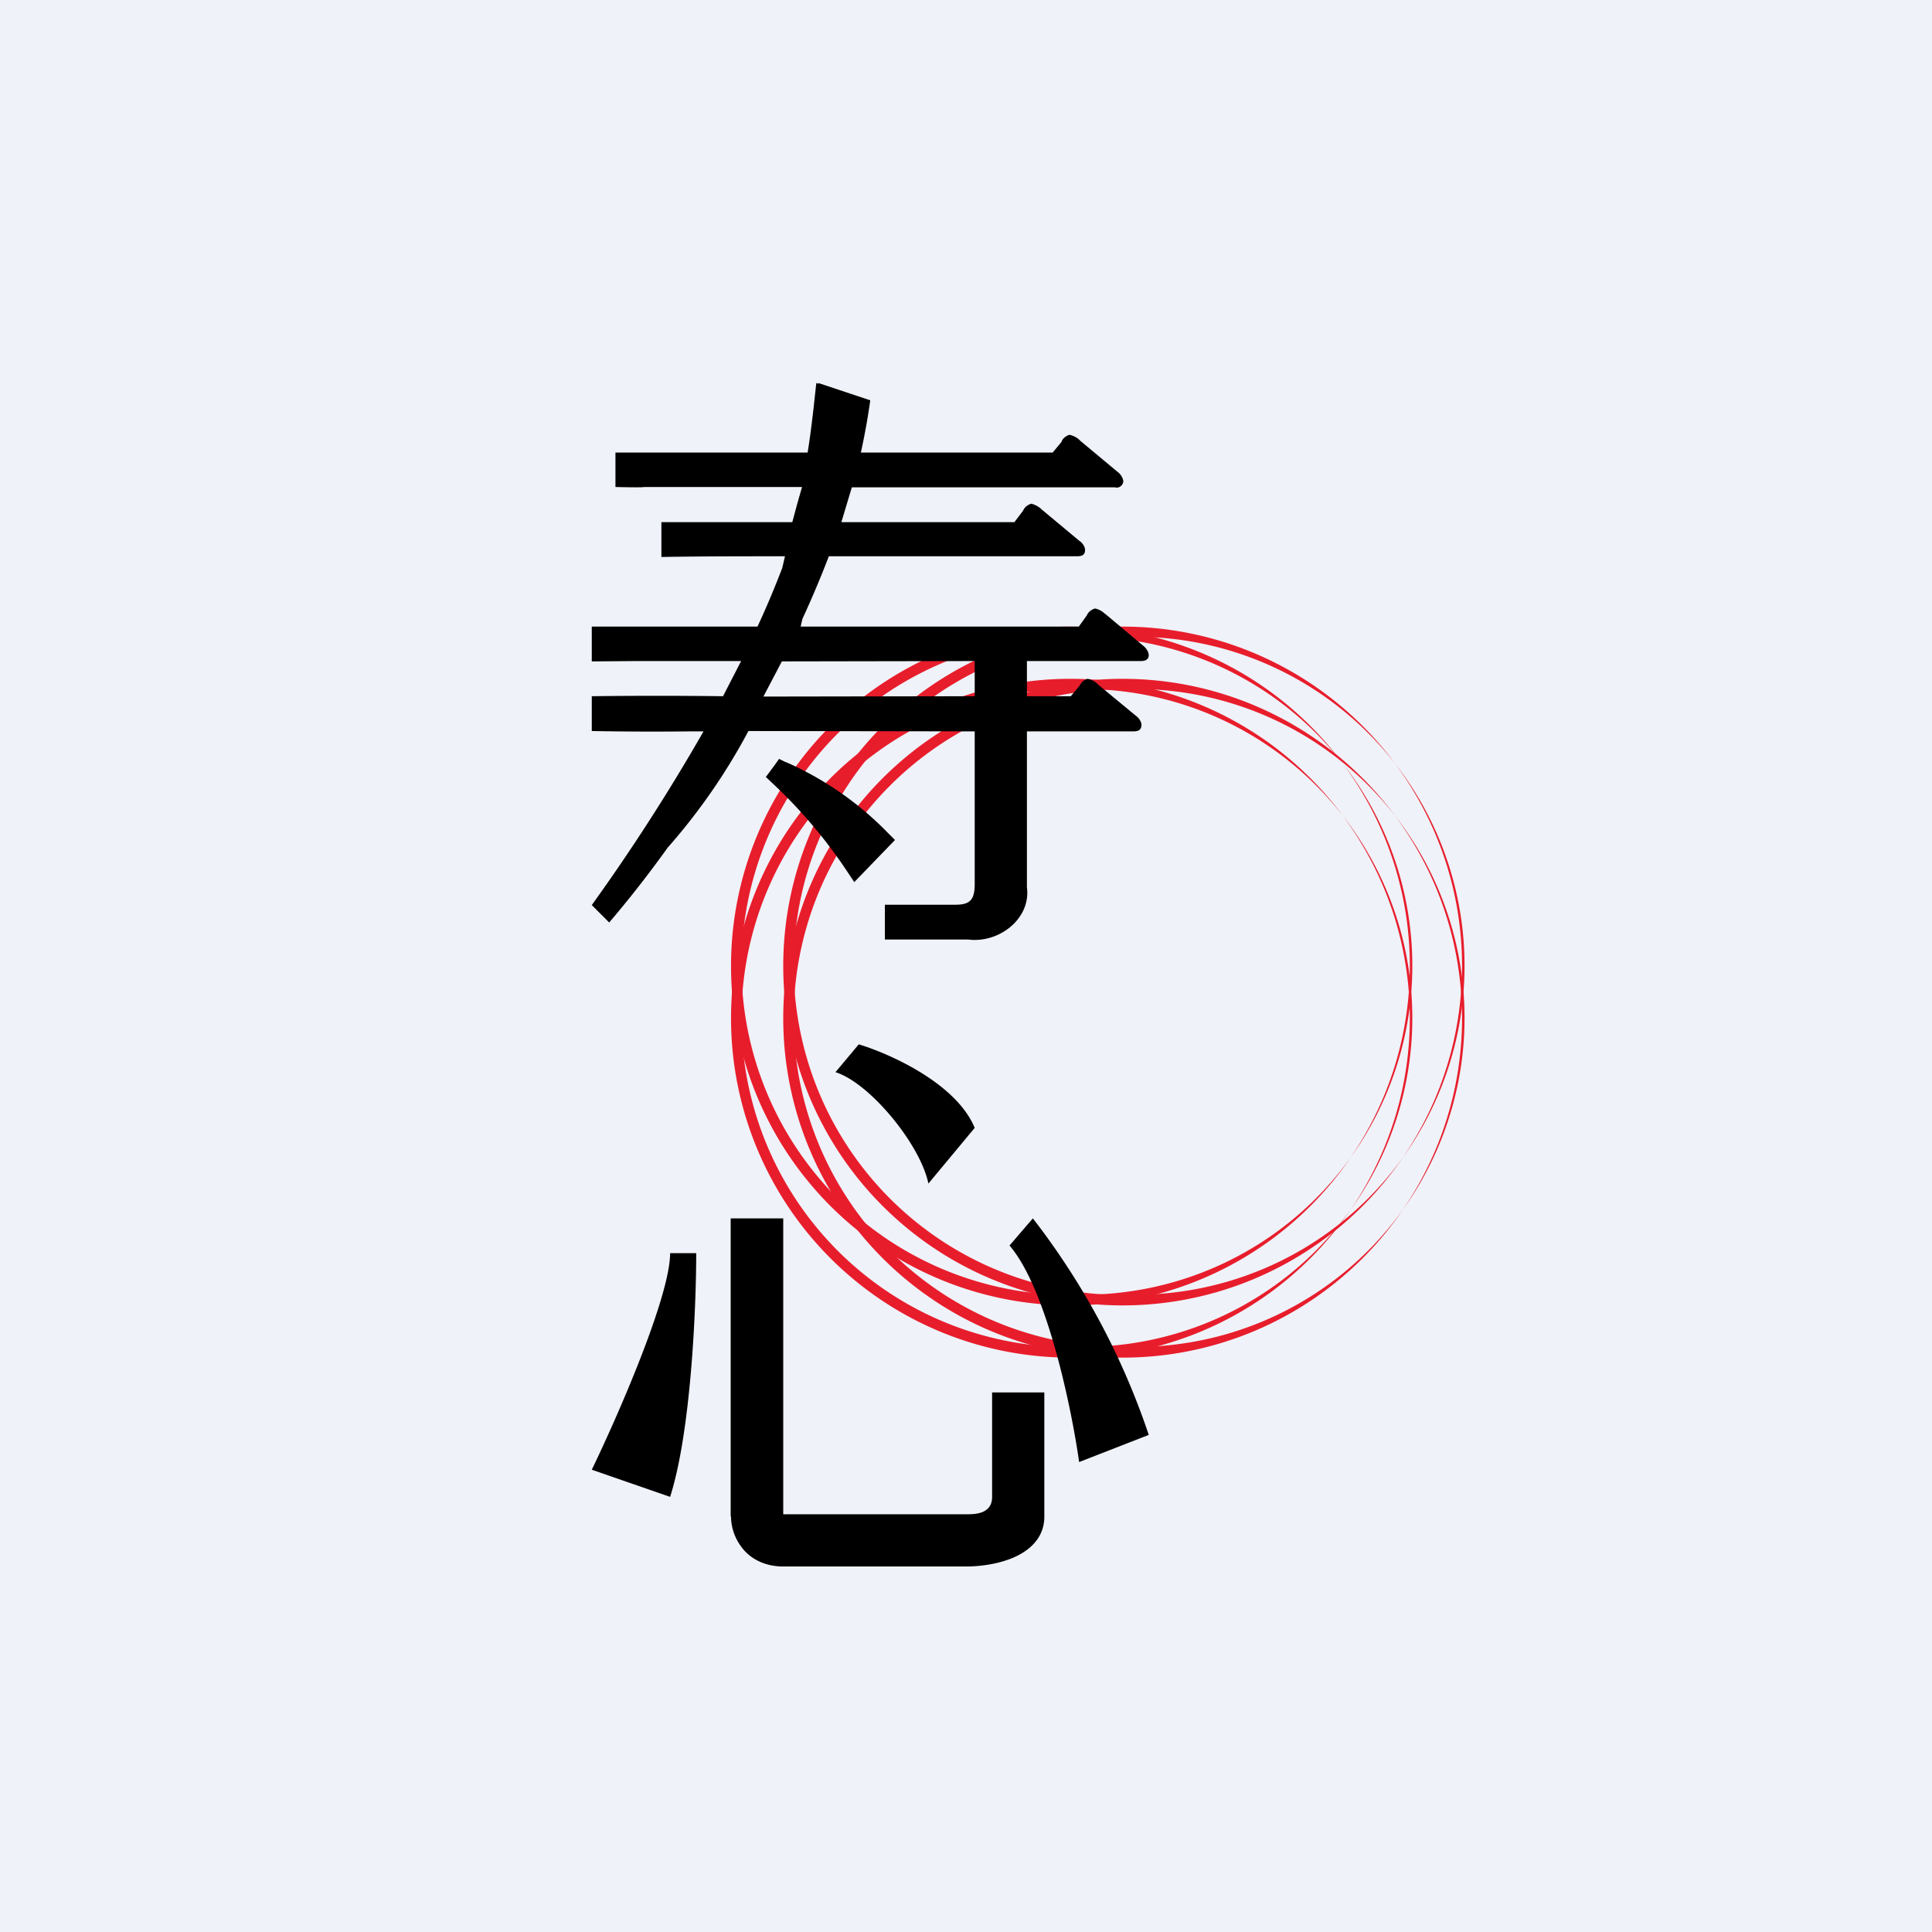
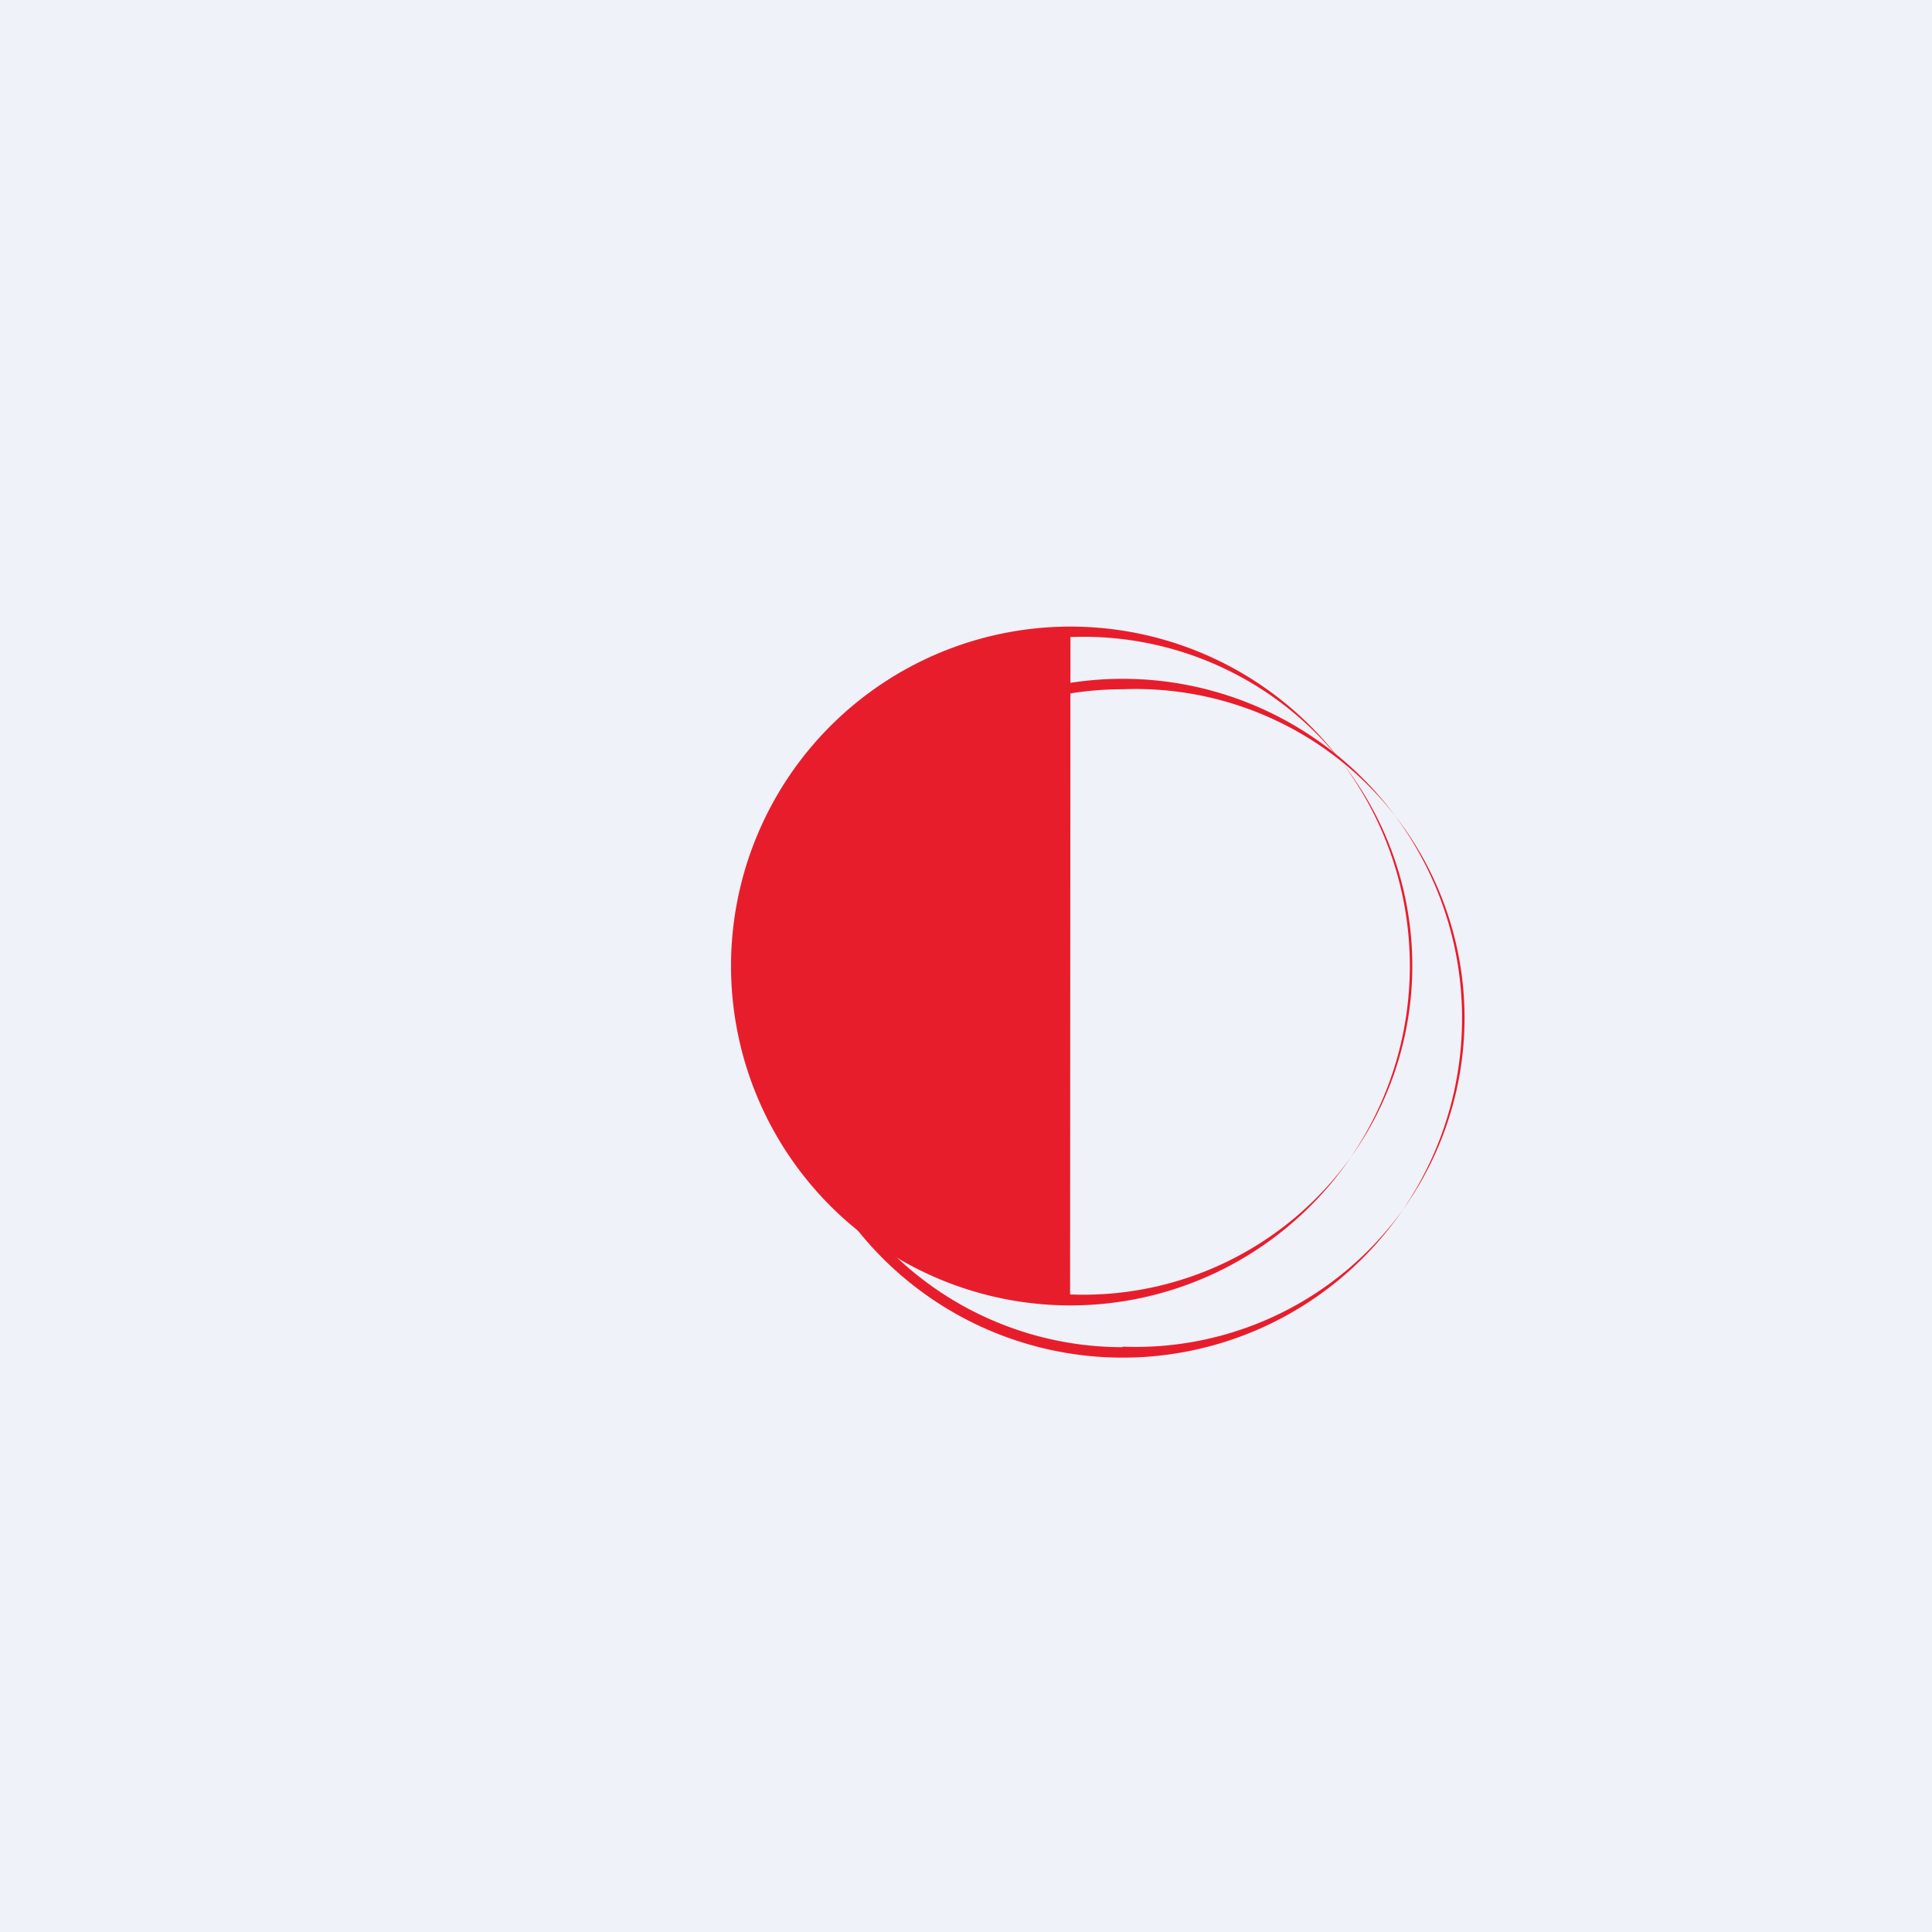
<svg xmlns="http://www.w3.org/2000/svg" viewBox="0 0 55.5 55.5">
  <path d="M 0,0 H 55.5 V 55.5 H 0 Z" fill="rgb(239, 242, 248)" />
-   <path d="M 30.74,38.685 A 9.45,9.45 0 1,0 30.75,19.8 A 9.45,9.45 0 0,0 30.75,38.7 Z M 30.75,39 A 9.75,9.75 0 1,0 30.75,19.5 A 9.75,9.75 0 0,0 30.75,39 Z" fill="rgb(232, 29, 44)" fill-rule="evenodd" />
  <path d="M 32.24,38.685 A 9.45,9.45 0 1,0 32.25,19.8 A 9.45,9.45 0 0,0 32.25,38.7 Z M 32.25,39 A 9.75,9.75 0 1,0 32.25,19.5 A 9.75,9.75 0 0,0 32.25,39 Z" fill="rgb(232, 29, 44)" fill-rule="evenodd" />
-   <path d="M 32.24,37.185 A 9.45,9.45 0 1,0 32.25,18.3 A 9.45,9.45 0 0,0 32.25,37.2 Z M 32.25,37.5 A 9.75,9.75 0 1,0 32.25,18 A 9.75,9.75 0 0,0 32.25,37.5 Z" fill="rgb(232, 29, 44)" fill-rule="evenodd" />
-   <path d="M 30.74,37.185 A 9.45,9.45 0 1,0 30.75,18.3 A 9.45,9.45 0 0,0 30.75,37.2 Z M 30.75,37.5 A 9.75,9.75 0 1,0 30.75,18 A 9.75,9.75 0 0,0 30.75,37.5 Z" fill="rgb(232, 29, 44)" fill-rule="evenodd" />
-   <path d="M 22.56,21.885 A 9.3,9.3 0 0,1 25.51,23.93 L 25.71,24.13 L 24.54,25.34 L 24.36,25.07 A 14.23,14.23 0 0,0 22.18,22.49 L 22,22.32 L 22.26,21.97 L 22.38,21.8 L 22.58,21.9 Z" />
-   <path d="M 31.75,17.635 L 32.84,18.55 C 32.88,18.58 32.92,18.62 32.94,18.66 C 32.98,18.71 32.99,18.76 33,18.81 C 33,18.97 32.87,18.99 32.76,18.99 H 29.5 V 20 H 30.76 L 31.01,19.7 C 31.04,19.65 31.07,19.6 31.11,19.57 A 0.34,0.34 0 0,1 31.25,19.5 C 31.37,19.53 31.47,19.58 31.55,19.67 L 32.64,20.57 C 32.68,20.6 32.72,20.64 32.74,20.68 C 32.77,20.72 32.79,20.78 32.79,20.82 C 32.79,20.99 32.67,21.01 32.56,21.01 H 29.5 V 25.49 C 29.62,26.39 28.7,27.1 27.82,26.99 H 25.42 V 25.99 H 27.44 C 27.86,25.99 28,25.86 28,25.39 V 21.01 L 21.5,21 A 17.46,17.46 0 0,1 19.18,24.35 C 18.55,25.23 17.97,25.95 17.5,26.5 L 17,26 A 57.3,57.3 0 0,0 20.21,21.01 H 19.85 A 97,97 0 0,1 17,21 V 20 A 153.1,153.1 0 0,1 20.77,20 L 21.29,18.99 H 18.26 L 17,19 V 18 H 21.76 C 22.04,17.4 22.27,16.84 22.47,16.32 L 22.55,15.98 C 21.36,15.98 20.18,15.98 19,16 V 15 H 22.76 L 22.9,14.48 L 23.04,13.99 H 18.5 C 18.45,14.01 17.68,13.99 17.68,13.99 V 13 H 23.2 C 23.27,12.58 23.32,12.16 23.37,11.73 L 23.45,11 L 23.51,11.03 L 23.5,11 L 25,11.5 C 24.93,12 24.84,12.5 24.73,13 H 30.24 L 30.49,12.7 C 30.51,12.64 30.54,12.6 30.59,12.56 A 0.33,0.33 0 0,1 30.73,12.49 C 30.84,12.52 30.95,12.57 31.03,12.66 L 32.11,13.56 C 32.15,13.59 32.19,13.63 32.21,13.67 C 32.24,13.71 32.26,13.77 32.27,13.82 A 0.2,0.2 0 0,1 32.19,13.97 A 0.18,0.18 0 0,1 32.03,14 H 24.47 L 24.17,15 H 29.14 L 29.39,14.67 C 29.41,14.62 29.45,14.57 29.49,14.54 A 0.34,0.34 0 0,1 29.63,14.47 C 29.74,14.5 29.85,14.56 29.93,14.64 L 31.01,15.54 C 31.06,15.57 31.09,15.61 31.12,15.65 C 31.15,15.7 31.17,15.75 31.17,15.8 C 31.17,15.97 31.04,15.98 30.93,15.98 H 23.81 A 29.3,29.3 0 0,1 23.05,17.78 L 23,18 H 30.99 L 31.22,17.68 C 31.24,17.63 31.28,17.58 31.32,17.55 A 0.34,0.34 0 0,1 31.46,17.48 A 0.6,0.6 0 0,1 31.76,17.65 Z M 22.46,19 L 28,18.99 V 20 L 21.93,20.01 L 22.46,19 Z" fill-rule="evenodd" />
-   <path d="M 20.99,43.555 V 35 H 22.5 V 43.5 H 27.75 C 28,43.5 28.5,43.5 28.5,43 V 40 H 30 V 43.57 C 30,44.35 29.3,44.69 28.94,44.81 C 28.52,44.96 28.05,45 27.75,45 H 22.5 C 21.96,45 21.54,44.77 21.3,44.44 C 21.07,44.14 21,43.8 21,43.57 Z M 24.67,30 L 24,30.8 C 24.99,31.11 26.44,32.88 26.67,34 L 28,32.4 C 27.47,31.12 25.56,30.27 24.67,30 Z M 29.67,35 L 29,35.78 C 30.07,37.02 30.78,40.44 31,42 L 33,41.22 A 21.07,21.07 0 0,0 29.67,35 Z M 20,36 H 19.25 C 19.25,37.24 17.75,40.67 17,42.22 L 19.25,43 C 19.85,41.13 20,37.56 20,36 Z" />
+   <path d="M 30.74,37.185 A 9.45,9.45 0 1,0 30.75,18.3 Z M 30.75,37.5 A 9.75,9.75 0 1,0 30.75,18 A 9.75,9.75 0 0,0 30.75,37.5 Z" fill="rgb(232, 29, 44)" fill-rule="evenodd" />
</svg>